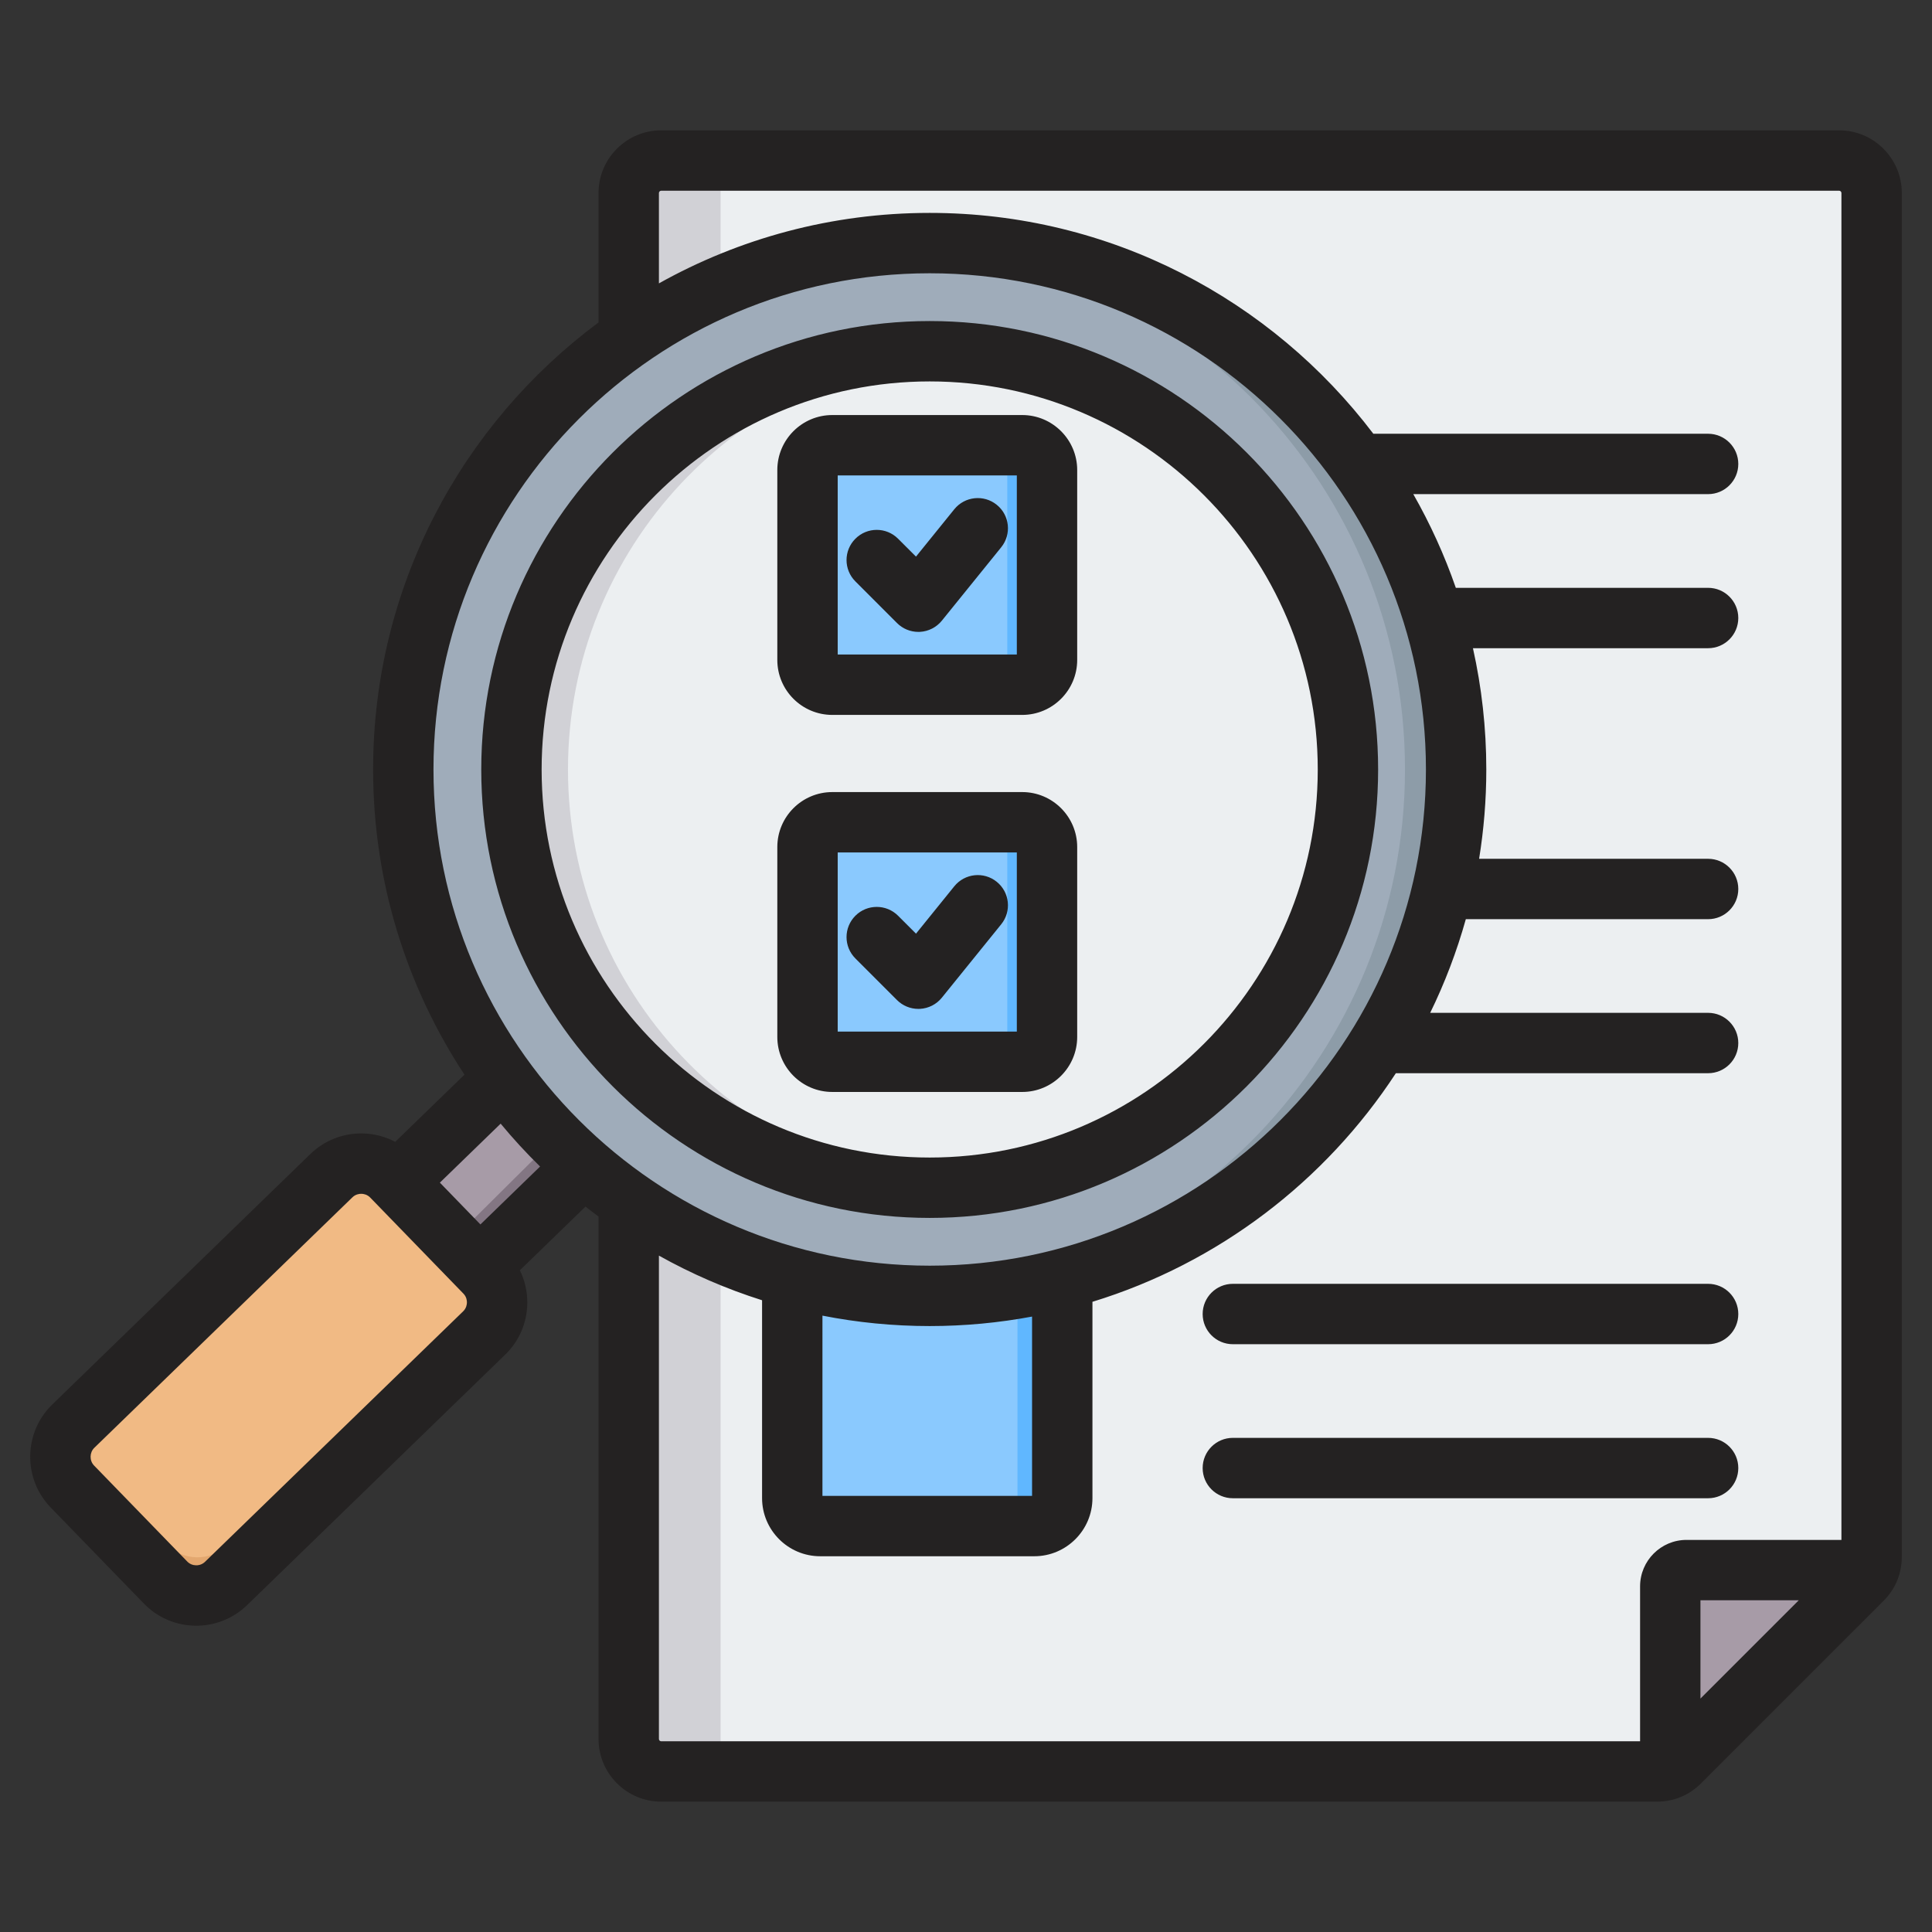
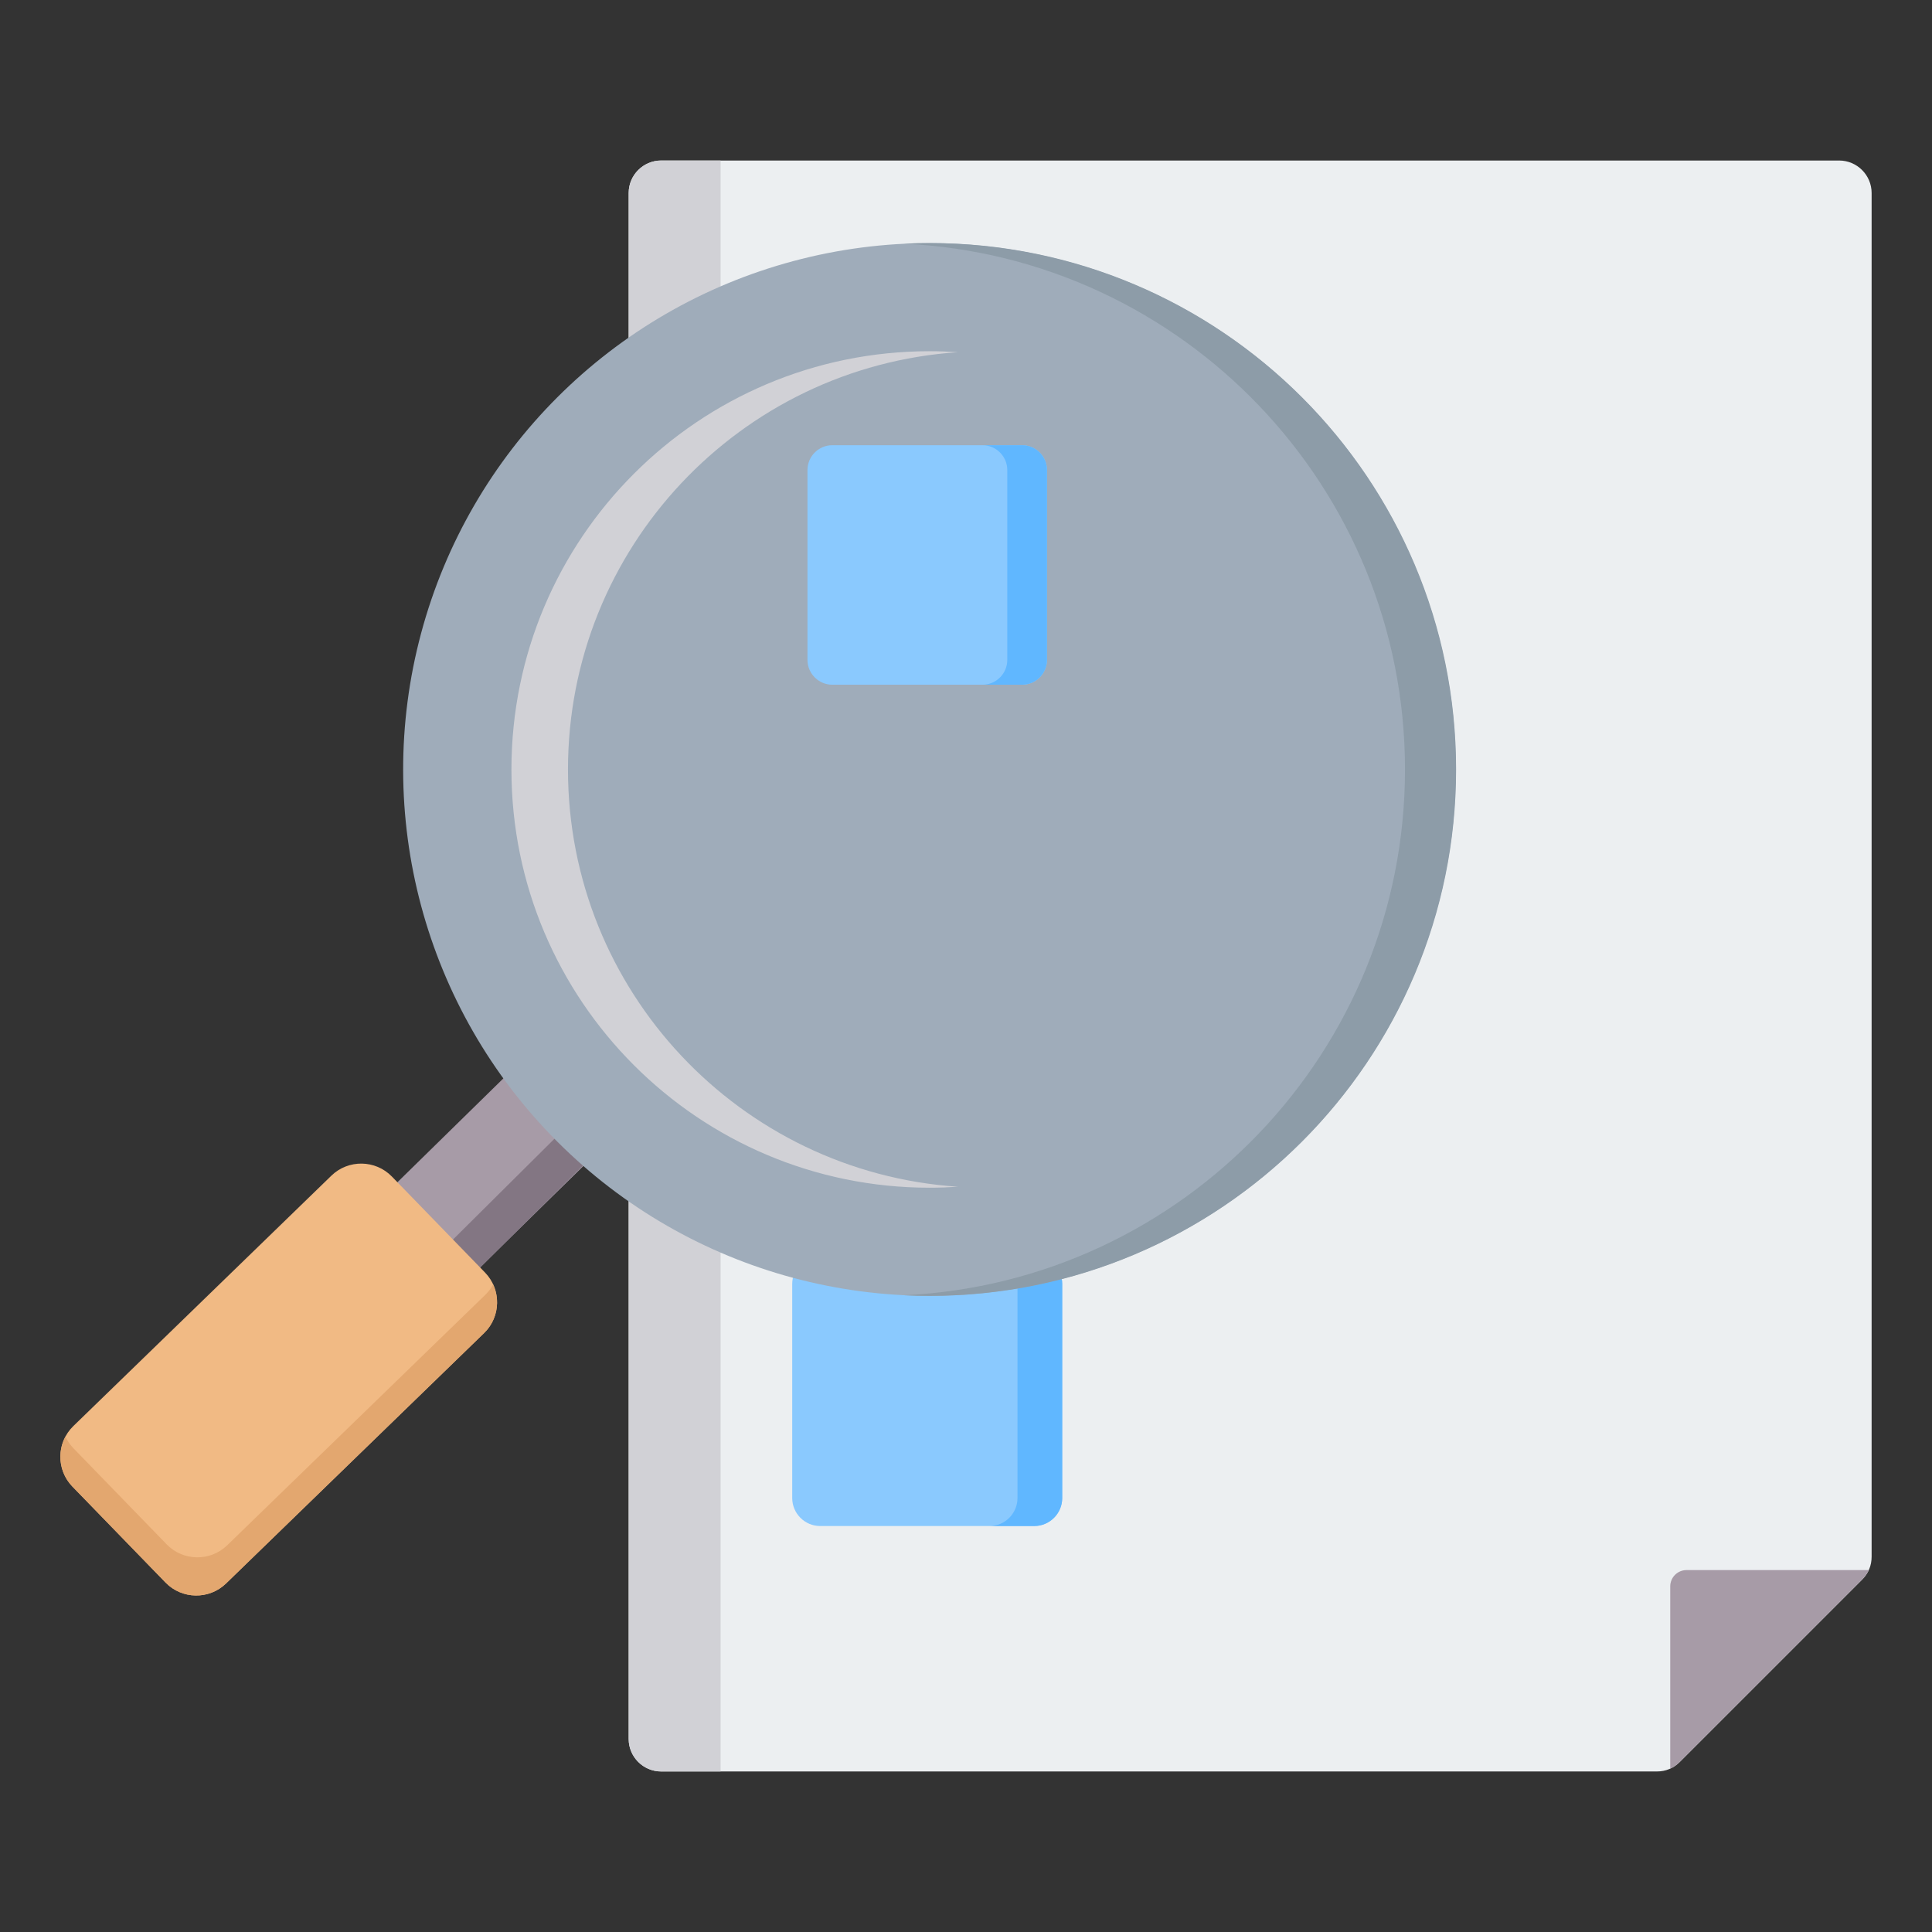
<svg xmlns="http://www.w3.org/2000/svg" id="Layer_1" viewBox="0 0 512 512">
  <rect x="0" y="0" width="512" height="512" fill="#333333" stroke="none" />
  <g clip-rule="evenodd" fill-rule="evenodd">
    <g>
      <g>
        <path d="m175.215 469.458h263.85c2.371 0 4.41-.845 6.086-2.521l48.326-48.325c1.676-1.676 2.521-3.716 2.521-6.086v-361.379c0-4.741-3.866-8.607-8.607-8.607h-312.176c-4.741 0-8.607 3.866-8.607 8.607v409.704c0 4.74 3.866 8.607 8.607 8.607z" fill="#eceff1" />
        <path d="m175.215 469.458h15.746v-426.919h-15.746c-4.741 0-8.607 3.866-8.607 8.607v409.704c0 4.741 3.866 8.608 8.607 8.608z" fill="#d1d1d6" />
        <path d="m442.631 468.712c.914-.417 1.755-1.009 2.521-1.775l48.326-48.326c.765-.765 1.357-1.607 1.775-2.521h-48.318c-2.37 0-4.303 1.933-4.303 4.304v48.318z" fill="#a79ba7" />
        <path d="m217.354 332.86h56.739c4.074 0 7.406 3.333 7.406 7.406v56.739c0 4.074-3.333 7.407-7.406 7.407h-56.739c-4.074 0-7.406-3.333-7.406-7.407v-56.739c0-4.073 3.333-7.406 7.406-7.406z" fill="#8ac9fe" />
        <path d="m262.235 332.86h11.858c4.074 0 7.406 3.333 7.406 7.406v56.739c0 4.074-3.333 7.407-7.406 7.407h-11.858c4.074 0 7.406-3.333 7.406-7.407v-56.739c0-4.073-3.333-7.406-7.406-7.406z" fill="#60b7ff" />
      </g>
      <g>
        <path d="m148.204 271.275c6.046 8.624 13.158 16.447 21.144 23.278l-57.494 56.358-21.888-22.557z" fill="#a79ba7" />
        <path d="m159.287 289.511c1.13 3.708 3.238 6.527 6.259 8.392l-57.113 56.738-6.995-7.664z" fill="#837683" />
        <path d="m43.881 419.4-24.698-25.454c-4.338-4.47-4.228-11.675.241-16.013l68.409-66.382c4.469-4.338 11.677-4.229 16.014.24l24.699 25.453c4.337 4.469 4.229 11.677-.241 16.014l-68.41 66.382c-4.47 4.337-11.676 4.23-16.014-.24z" fill="#f1ba84" />
        <path d="m128.608 343.143-68.41 66.381c-4.471 4.336-11.675 4.23-16.013-.241l-24.699-25.453c-.913-.941-1.629-2.003-2.149-3.133-2.263 4.229-1.664 9.634 1.844 13.249l24.7 25.454c4.338 4.47 11.542 4.577 16.013.24l68.409-66.381c3.53-3.424 4.34-8.637 2.391-12.88-.536 1.001-1.231 1.935-2.086 2.764z" fill="#e3a76f" />
        <ellipse cx="246.375" cy="203.917" fill="#9facba" rx="139.505" ry="139.504" transform="matrix(.707 -.707 .707 .707 -72.03 233.94)" />
        <path d="m246.375 64.412c77.046 0 139.505 62.458 139.505 139.505 0 77.046-62.459 139.505-139.505 139.505-2.271 0-4.528-.059-6.772-.166 73.9-3.533 132.733-64.563 132.733-139.338 0-74.776-58.832-135.806-132.733-139.339 2.244-.108 4.501-.167 6.772-.167z" fill="#8d9ca8" />
-         <ellipse cx="246.375" cy="203.917" fill="#eceff1" rx="110.84" ry="110.84" transform="matrix(.29 -.957 .957 .29 -20.188 380.629)" />
        <path d="m246.375 93.077c2.519 0 5.016.092 7.493.258-57.72 3.854-103.347 51.886-103.347 110.583 0 58.696 45.628 106.728 103.347 110.582-2.477.165-4.974.258-7.493.258-61.215 0-110.84-49.625-110.84-110.84 0-61.216 49.625-110.841 110.84-110.841z" fill="#d1d1d6" />
      </g>
      <g>
        <path d="m220.559 117.988h50.33c3.614 0 6.57 2.956 6.57 6.57v50.33c0 3.614-2.956 6.57-6.57 6.57h-50.33c-3.614 0-6.57-2.956-6.57-6.57v-50.33c0-3.614 2.956-6.57 6.57-6.57z" fill="#8ac9fe" />
        <path d="m260.37 117.988h10.519c3.614 0 6.57 2.956 6.57 6.57v50.33c0 3.614-2.956 6.57-6.57 6.57h-10.519c3.614 0 6.57-2.956 6.57-6.57v-50.33c0-3.614-2.957-6.57-6.57-6.57z" fill="#60b7ff" />
      </g>
      <g>
-         <path d="m220.559 217.902h50.33c3.614 0 6.57 2.956 6.57 6.57v50.33c0 3.614-2.956 6.57-6.57 6.57h-50.33c-3.614 0-6.57-2.957-6.57-6.57v-50.33c0-3.614 2.956-6.57 6.57-6.57z" fill="#8ac9fe" />
-         <path d="m260.37 217.902h10.519c3.614 0 6.57 2.956 6.57 6.57v50.33c0 3.614-2.956 6.57-6.57 6.57h-10.519c3.614 0 6.57-2.957 6.57-6.57v-50.33c0-3.614-2.957-6.57-6.57-6.57z" fill="#60b7ff" />
-       </g>
+         </g>
    </g>
-     <path d="m265.337 244.94-15.74 19.459c-1.426 1.771-3.54 2.839-5.799 2.961-.137.009-.278.009-.419.009-2.123 0-4.161-.84-5.662-2.34l-11.028-11.03c-3.13-3.13-3.13-8.189 0-11.319 3.121-3.12 8.19-3.12 11.311 0l4.749 4.749 10.148-12.55c2.782-3.44 7.823-3.97 11.254-1.19 3.436 2.78 3.968 7.82 1.186 11.251zm0-99.911-15.74 19.46c-1.426 1.759-3.54 2.841-5.799 2.96-.137 0-.278.011-.419.011-2.123 0-4.161-.84-5.662-2.35l-11.028-11.032c-3.13-3.118-3.13-8.19 0-11.31 3.121-3.129 8.19-3.129 11.311 0l4.749 4.74 10.148-12.549c2.782-3.431 7.823-3.96 11.254-1.18 3.436 2.77 3.968 7.81 1.186 11.25zm-43.336-19.039v47.469h47.469v-47.469zm-1.431 63.469h50.33c8.025 0 14.568-6.529 14.568-14.569v-50.33c0-8.029-6.543-14.569-14.568-14.569h-50.33c-8.039 0-14.573 6.54-14.573 14.569v50.331c0 8.04 6.533 14.568 14.573 14.568zm1.431 36.451v47.47h47.469v-47.47zm-1.431 63.47h50.33c8.025 0 14.568-6.54 14.568-14.581v-50.32c0-8.04-6.543-14.571-14.568-14.571h-50.33c-8.039 0-14.573 6.531-14.573 14.571v50.32c0 8.04 6.533 14.581 14.573 14.581zm25.808-188.3c-56.699 0-102.841 46.138-102.841 102.84 0 56.709 46.142 102.84 102.841 102.84 56.713 0 102.841-46.131 102.841-102.84-.001-56.702-46.128-102.84-102.841-102.84zm0 221.68c65.534 0 118.839-53.311 118.839-118.84 0-65.53-53.306-118.841-118.839-118.841-65.52 0-118.839 53.311-118.839 118.841-.001 65.529 53.319 118.84 118.839 118.84zm80.341 74.289c-4.42 0-8.002-3.58-8.002-8s3.582-8 8.002-8h125.951c4.41 0 7.997 3.58 7.997 8 0 4.419-3.587 8-7.997 8zm-8.001-48.821c0-4.418 3.582-8 8.002-8h125.951c4.41 0 7.997 3.582 7.997 8 0 4.422-3.587 8.002-7.997 8.002h-125.952c-4.419 0-8.001-3.58-8.001-8.002zm131.919 101.912v-26.05h26.053zm-276.016 10.71c0 .329.278.611.598.611h259.42v-41.061c0-6.79 5.521-12.309 12.299-12.309h41.058v-356.94c0-.322-.278-.61-.598-.61h-312.179c-.32 0-.598.288-.598.61v23.948c21.247-11.889 45.727-18.679 71.757-18.679 47.949 0 90.612 23 117.573 58.529h88.72c4.41 0 7.997 3.591 7.997 8 0 4.42-3.587 8-7.997 8h-78.134c4.481 7.86 8.27 16.162 11.273 24.831h66.861c4.41 0 7.997 3.58 7.997 8 0 4.411-3.587 8-7.997 8h-62.324c2.311 10.352 3.54 21.1 3.54 32.141 0 8.059-.659 15.96-1.906 23.669h60.69c4.41 0 7.997 3.582 7.997 8.002 0 4.418-3.587 8-7.997 8h-64.211c-2.41 8.619-5.582 16.919-9.442 24.82h73.653c4.41 0 7.997 3.589 7.997 8 0 4.42-3.587 8-7.997 8h-82.751c-18.701 28.609-47.059 50.36-80.408 60.579v52.02c0 8.491-6.914 15.411-15.415 15.411h-56.737c-8.491 0-15.401-6.92-15.401-15.411v-52.431c-9.569-3.03-18.719-7.008-27.338-11.829zm-47.304-136.36-10.746-11.08 16.107-15.63c3.281 3.97 6.773 7.759 10.449 11.359zm-4.58 23.028c.852-.82.993-1.818 1.003-2.338.01-.511-.099-1.51-.932-2.361l-24.702-25.46c-.819-.84-1.807-.98-2.325-.991-.023 0-.042 0-.052 0-.532 0-1.502.13-2.321.921l-68.41 66.389c-1.289 1.25-1.327 3.411-.071 4.701l24.702 25.448c1.248 1.302 3.408 1.331 4.698.072zm95.22 1.14c9.202 1.811 18.7 2.762 28.42 2.762 9.273 0 18.329-.871 27.13-2.512v47.51h-55.55zm28.421-276.239c-72.509 0-131.501 58.991-131.501 131.5 0 72.51 58.992 131.5 131.501 131.5s131.51-58.99 131.51-131.5c0-72.509-59.001-131.5-131.51-131.5zm241.02-37.879h-312.179c-9.15 0-16.601 7.45-16.601 16.61v34.3c-36.219 26.899-59.74 69.989-59.74 118.47 0 29.839 8.92 57.63 24.212 80.88l-18.352 17.8c-2.65-1.399-5.62-2.179-8.717-2.231-5.121-.079-10.049 1.861-13.753 5.441l-68.41 66.389c-7.649 7.421-7.828 19.68-.41 27.32l24.702 25.461c3.78 3.9 8.821 5.848 13.871 5.848 4.848 0 9.696-1.809 13.448-5.439l68.41-66.391c3.7-3.58 5.78-8.399 5.86-13.569.043-3.111-.649-6.1-1.968-8.79l17.397-16.88c1.13.89 2.278 1.77 3.45 2.64v138.45c0 9.16 7.451 16.61 16.601 16.61h263.849c4.5 0 8.562-1.681 11.739-4.861l48.33-48.33c3.182-3.179 4.862-7.239 4.862-11.739v-361.378c0-9.16-7.451-16.611-16.601-16.611z" fill="#242222" />
  </g>
</svg>